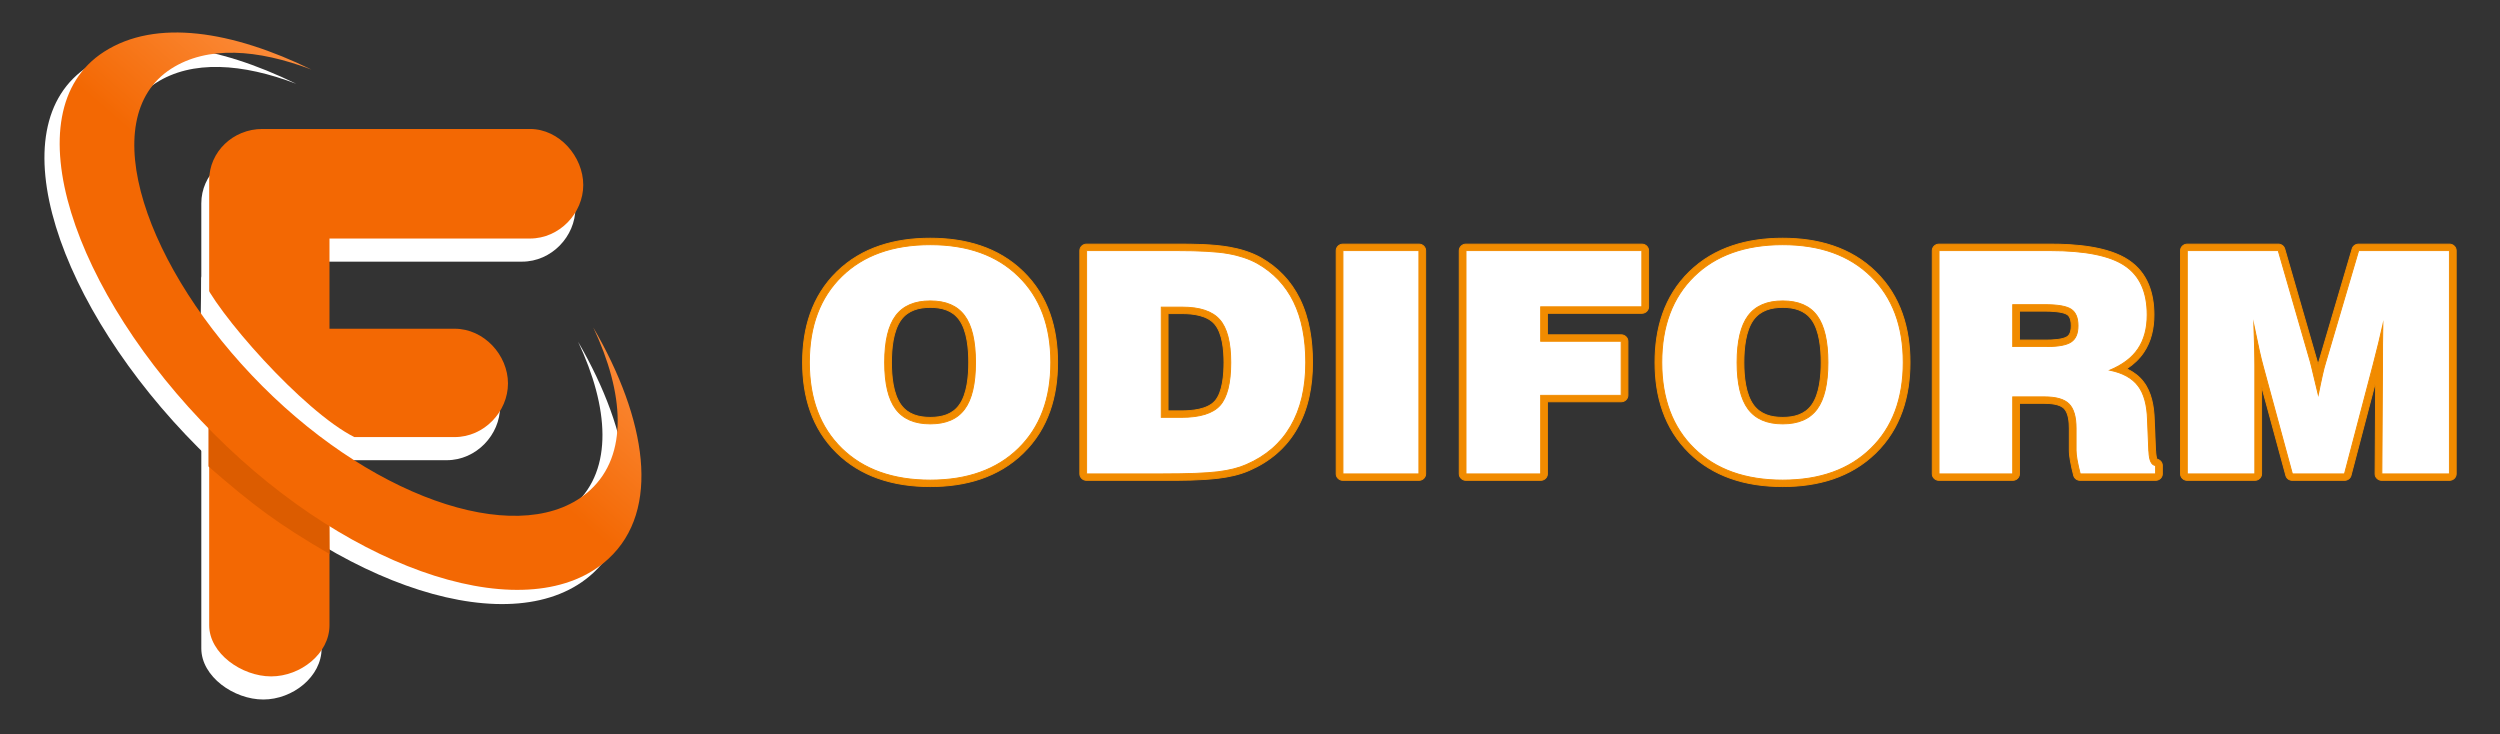
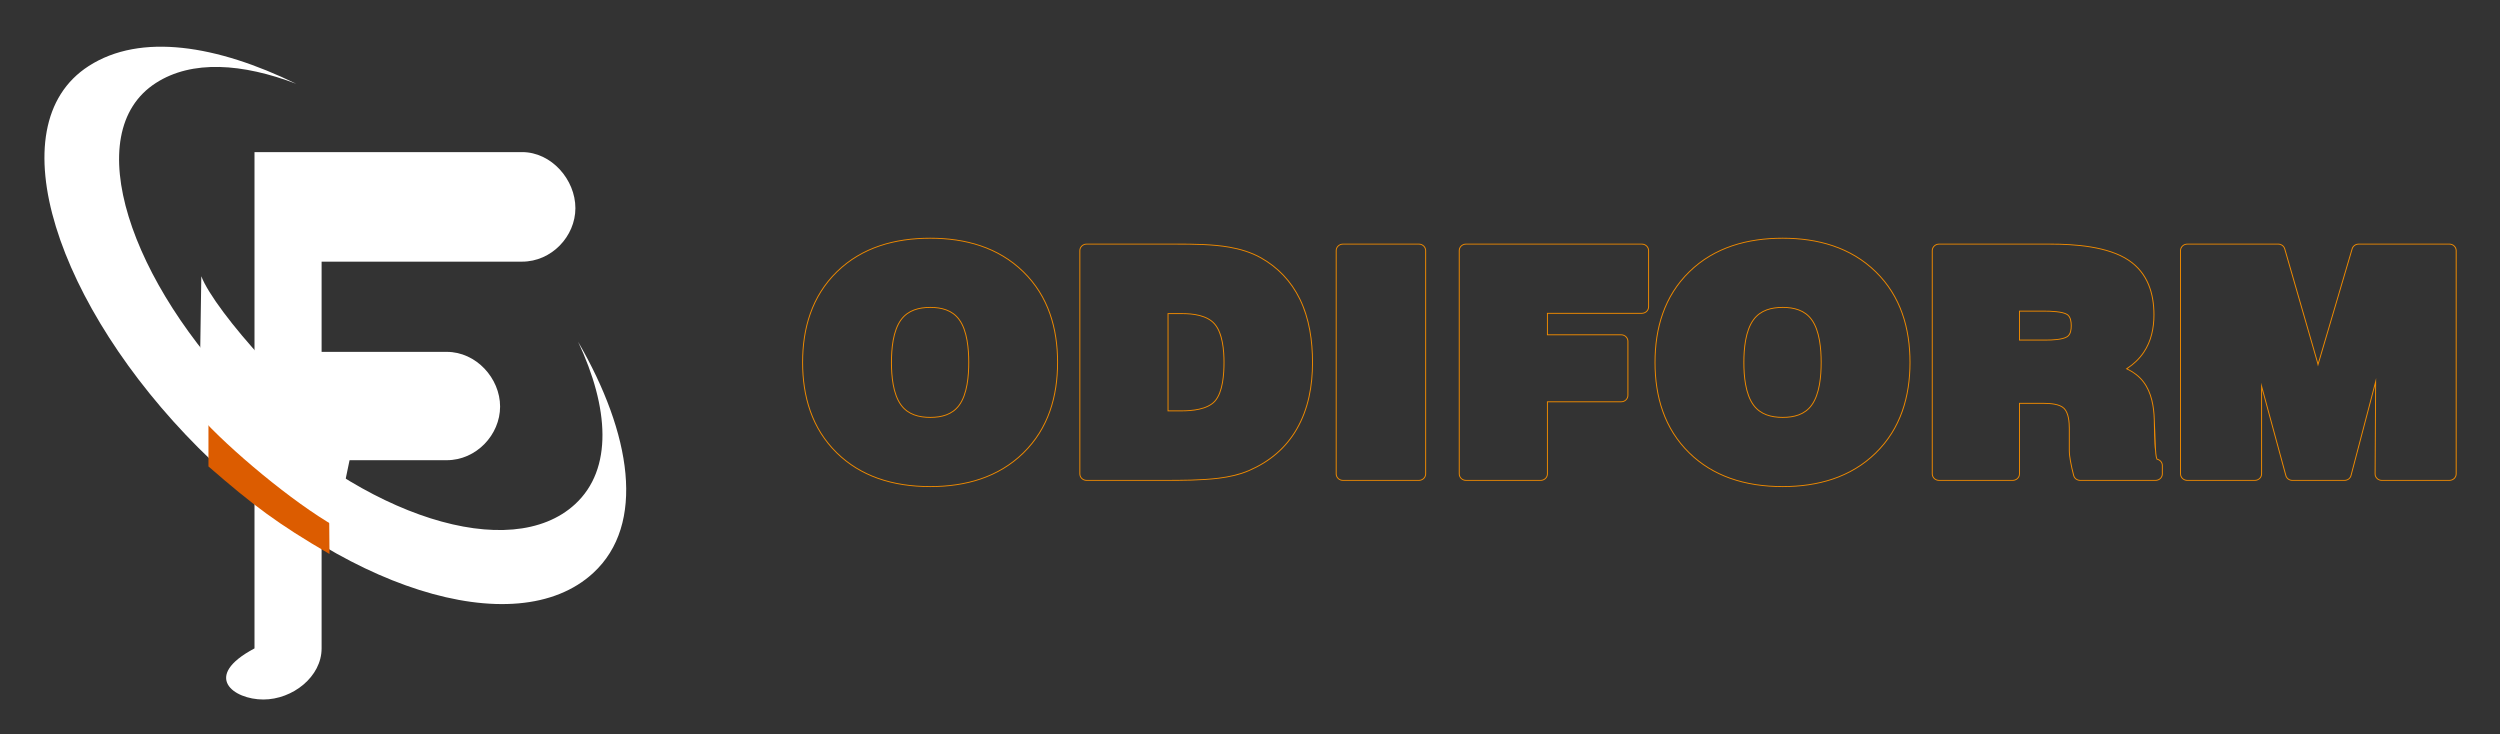
<svg xmlns="http://www.w3.org/2000/svg" viewBox="0 0 126 37" fill="none">
  <rect x="0" y="0" width="126" height="37" fill="#333333" stroke="none" />
-   <path fill-rule="evenodd" clip-rule="evenodd" d="M40.451 18.265C40.451 16.556 40.912 14.933 42.184 13.694C43.45 12.462 45.113 12.006 46.885 12.006C48.651 12.006 50.307 12.461 51.572 13.694C52.843 14.934 53.302 16.557 53.302 18.265C53.302 19.972 52.842 21.593 51.572 22.832C50.31 24.065 48.654 24.524 46.885 24.524C45.113 24.524 43.449 24.066 42.184 22.833C40.913 21.594 40.451 19.973 40.451 18.265ZM54.424 23.884V12.63C54.424 12.45 54.577 12.303 54.765 12.303H59.316C60.158 12.303 61.126 12.311 61.956 12.457C62.508 12.554 63.054 12.717 63.541 12.989C64.42 13.482 65.072 14.182 65.507 15.065C65.994 16.053 66.151 17.184 66.151 18.268C66.151 19.433 65.946 20.614 65.347 21.641C64.795 22.589 63.981 23.269 62.953 23.715C62.475 23.922 61.941 24.038 61.422 24.102C60.521 24.212 59.523 24.211 58.615 24.211H54.765C54.577 24.211 54.424 24.064 54.424 23.884ZM67.344 23.884V12.63C67.344 12.45 67.496 12.303 67.684 12.303H71.513C71.7 12.303 71.853 12.45 71.853 12.63V23.884C71.853 24.064 71.7 24.211 71.513 24.211H67.684C67.496 24.211 67.344 24.064 67.344 23.884ZM77.99 15.791V16.873H81.706C81.894 16.873 82.047 17.02 82.047 17.201V19.924C82.047 20.104 81.894 20.251 81.706 20.251H77.99V23.884C77.99 24.064 77.837 24.211 77.65 24.211H73.886C73.698 24.211 73.546 24.064 73.546 23.884V12.63C73.546 12.45 73.698 12.303 73.886 12.303H82.749C82.936 12.303 83.089 12.45 83.089 12.63V15.463C83.089 15.644 82.936 15.791 82.749 15.791H77.99ZM83.413 18.265C83.413 16.556 83.874 14.933 85.146 13.694C86.412 12.462 88.075 12.006 89.847 12.006C91.612 12.006 93.269 12.461 94.534 13.694C95.805 14.934 96.264 16.557 96.264 18.265C96.264 19.972 95.804 21.593 94.534 22.832C93.272 24.065 91.616 24.524 89.847 24.524C88.075 24.524 86.411 24.066 85.145 22.833C83.875 21.594 83.413 19.973 83.413 18.265ZM107.183 18.586C107.512 18.739 107.806 18.953 108.031 19.247C108.439 19.78 108.556 20.501 108.575 21.142L108.639 22.697C108.643 22.715 108.645 22.73 108.645 22.748C108.648 22.823 108.665 23.06 108.715 23.144C108.87 23.176 108.983 23.308 108.983 23.464V23.884C108.983 24.064 108.829 24.211 108.641 24.211H104.843C104.685 24.211 104.551 24.111 104.513 23.963C104.45 23.721 104.393 23.477 104.35 23.231C104.32 23.062 104.293 22.88 104.293 22.707V21.583C104.293 21.287 104.258 20.812 104.03 20.584C103.808 20.362 103.335 20.33 103.037 20.33H101.782V23.884C101.782 24.064 101.629 24.211 101.441 24.211H97.727C97.539 24.211 97.386 24.064 97.386 23.884V12.63C97.386 12.45 97.539 12.303 97.727 12.303H103.331C104.564 12.303 106.242 12.418 107.286 13.118C108.244 13.761 108.559 14.789 108.559 15.87C108.559 16.534 108.423 17.197 108.042 17.76C107.815 18.096 107.519 18.367 107.183 18.586ZM116.828 18.374C116.846 18.308 116.865 18.242 116.886 18.178L118.548 12.541C118.59 12.398 118.721 12.303 118.876 12.303H123.451C123.638 12.303 123.791 12.45 123.791 12.63V23.884C123.791 24.064 123.638 24.211 123.451 24.211H120.046C119.952 24.211 119.871 24.179 119.804 24.115C119.738 24.05 119.705 23.972 119.705 23.882L119.733 19.241L118.492 23.964C118.453 24.111 118.32 24.211 118.162 24.211H115.536C115.379 24.211 115.246 24.112 115.206 23.966L113.984 19.469V23.884C113.984 24.064 113.831 24.211 113.644 24.211H110.239C110.051 24.211 109.898 24.064 109.898 23.884V12.63C109.898 12.45 110.051 12.303 110.239 12.303H114.822C114.977 12.303 115.109 12.399 115.15 12.543L116.771 18.159C116.792 18.23 116.81 18.302 116.828 18.374ZM44.928 18.268C44.928 18.937 45.001 19.86 45.422 20.425C45.77 20.892 46.309 21.036 46.888 21.036C47.462 21.036 47.995 20.895 48.339 20.428C48.754 19.866 48.825 18.933 48.825 18.268C48.825 17.602 48.754 16.664 48.339 16.101C47.995 15.635 47.462 15.493 46.888 15.493C46.309 15.493 45.77 15.637 45.422 16.105C45.001 16.67 44.928 17.597 44.928 18.268ZM58.869 20.708H59.538C60.076 20.708 60.85 20.64 61.23 20.218C61.636 19.767 61.69 18.832 61.69 18.268C61.69 17.682 61.626 16.795 61.214 16.324C60.834 15.891 60.136 15.806 59.584 15.806H58.869V20.708ZM87.89 18.268C87.89 18.937 87.963 19.86 88.383 20.425C88.732 20.892 89.271 21.036 89.849 21.036C90.424 21.036 90.957 20.895 91.301 20.428C91.716 19.866 91.787 18.933 91.787 18.268C91.787 17.602 91.716 16.664 91.301 16.101C90.957 15.635 90.424 15.493 89.849 15.493C89.271 15.493 88.732 15.637 88.383 16.105C87.963 16.67 87.89 17.597 87.89 18.268ZM101.782 17.139H103.149C103.418 17.139 103.963 17.121 104.193 16.965C104.364 16.849 104.391 16.602 104.391 16.418C104.391 16.234 104.365 15.973 104.193 15.856C103.96 15.697 103.327 15.681 103.054 15.681H101.782V17.139Z" fill="#F18B00" />
  <path fill-rule="evenodd" clip-rule="evenodd" d="M40.427 18.265C40.427 17.408 40.543 16.573 40.818 15.796C41.093 15.019 41.528 14.3 42.167 13.678C42.803 13.059 43.538 12.635 44.337 12.366C45.135 12.097 45.996 11.983 46.885 11.983C47.77 11.983 48.628 12.097 49.424 12.366C50.221 12.635 50.954 13.059 51.589 13.678C52.227 14.301 52.662 15.019 52.937 15.797C53.211 16.573 53.326 17.408 53.326 18.265C53.326 19.121 53.211 19.955 52.936 20.732C52.661 21.508 52.227 22.226 51.59 22.849C50.956 23.467 50.223 23.892 49.427 24.162C48.631 24.432 47.772 24.547 46.885 24.547C45.953 24.547 45.05 24.421 44.218 24.122C43.465 23.851 42.77 23.438 42.166 22.849C41.529 22.227 41.094 21.509 40.818 20.732C40.543 19.956 40.427 19.121 40.427 18.265ZM40.863 15.811C40.59 16.582 40.475 17.413 40.475 18.265C40.475 19.116 40.59 19.946 40.864 20.717C41.137 21.488 41.568 22.2 42.201 22.817C42.8 23.4 43.488 23.81 44.235 24.078C45.06 24.375 45.958 24.501 46.885 24.501C47.767 24.501 48.62 24.386 49.411 24.119C50.2 23.851 50.927 23.43 51.555 22.816C52.187 22.199 52.618 21.487 52.891 20.717C53.163 19.946 53.278 19.116 53.278 18.265C53.278 17.413 53.164 16.583 52.891 15.811C52.619 15.04 52.188 14.328 51.555 13.711C50.925 13.097 50.198 12.676 49.408 12.409C48.618 12.142 47.765 12.029 46.885 12.029C46.002 12.029 45.145 12.142 44.352 12.409C43.56 12.676 42.831 13.097 42.201 13.71C41.568 14.327 41.136 15.04 40.863 15.811ZM54.4 23.884V12.63C54.4 12.534 54.441 12.446 54.507 12.383C54.573 12.319 54.664 12.28 54.765 12.28H59.316C59.736 12.28 60.189 12.282 60.642 12.302C61.093 12.323 61.544 12.361 61.96 12.434C62.237 12.483 62.513 12.548 62.781 12.636C63.048 12.723 63.308 12.832 63.553 12.969C63.992 13.215 64.374 13.512 64.701 13.858C65.033 14.208 65.309 14.609 65.529 15.055C65.773 15.551 65.935 16.083 66.035 16.626C66.135 17.169 66.175 17.724 66.175 18.268C66.175 18.852 66.124 19.44 65.997 20.011C65.871 20.582 65.668 21.137 65.368 21.652C65.094 22.122 64.757 22.527 64.36 22.87C63.954 23.222 63.486 23.509 62.962 23.736C62.722 23.84 62.468 23.922 62.208 23.985C61.95 24.047 61.685 24.092 61.425 24.124C60.53 24.234 59.541 24.234 58.639 24.234H54.765C54.664 24.234 54.573 24.195 54.507 24.131C54.441 24.068 54.4 23.98 54.4 23.884ZM54.448 12.63V23.884C54.448 23.968 54.483 24.044 54.541 24.099C54.598 24.154 54.678 24.188 54.765 24.188H58.639C59.539 24.188 60.528 24.188 61.419 24.079C61.677 24.047 61.94 24.002 62.197 23.94C62.453 23.877 62.705 23.797 62.943 23.694C63.462 23.469 63.925 23.184 64.328 22.835C64.721 22.496 65.055 22.095 65.326 21.63C65.624 21.118 65.825 20.569 65.95 20.001C66.076 19.434 66.127 18.849 66.127 18.268C66.127 17.727 66.088 17.174 65.988 16.634C65.888 16.095 65.728 15.567 65.486 15.075C65.267 14.632 64.995 14.236 64.666 13.889C64.342 13.547 63.963 13.252 63.529 13.009C63.287 12.874 63.03 12.766 62.765 12.679C62.5 12.593 62.227 12.528 61.952 12.48C61.538 12.407 61.09 12.369 60.639 12.348C60.19 12.328 59.737 12.326 59.316 12.326H54.765C54.678 12.326 54.598 12.36 54.541 12.415C54.483 12.471 54.448 12.547 54.448 12.63ZM67.32 23.884V12.63C67.32 12.534 67.361 12.446 67.427 12.383C67.493 12.319 67.584 12.28 67.684 12.28H71.513C71.613 12.28 71.704 12.319 71.77 12.383C71.836 12.446 71.877 12.534 71.877 12.63V23.884C71.877 23.98 71.836 24.068 71.77 24.131C71.704 24.195 71.613 24.234 71.513 24.234H67.684C67.584 24.234 67.493 24.195 67.427 24.131C67.361 24.068 67.32 23.98 67.32 23.884ZM67.368 12.63V23.884C67.368 23.967 67.403 24.044 67.46 24.099C67.518 24.154 67.597 24.188 67.684 24.188H71.513C71.6 24.188 71.679 24.154 71.736 24.099C71.794 24.044 71.829 23.968 71.829 23.884V12.63C71.829 12.547 71.794 12.471 71.737 12.415C71.679 12.36 71.6 12.326 71.513 12.326H67.684C67.597 12.326 67.518 12.36 67.46 12.415C67.403 12.471 67.368 12.547 67.368 12.63ZM78.014 15.814V16.85H81.706C81.806 16.85 81.897 16.89 81.963 16.953C82.03 17.017 82.071 17.104 82.071 17.201V19.924C82.071 20.02 82.03 20.108 81.963 20.171C81.897 20.235 81.806 20.274 81.706 20.274H78.014V23.884C78.014 23.98 77.973 24.068 77.907 24.131C77.841 24.195 77.75 24.234 77.65 24.234H73.886C73.786 24.234 73.695 24.195 73.629 24.131C73.562 24.068 73.522 23.98 73.522 23.884V12.63C73.522 12.534 73.562 12.446 73.629 12.383C73.695 12.319 73.786 12.28 73.886 12.28H82.749C82.849 12.28 82.94 12.319 83.006 12.383C83.072 12.446 83.113 12.534 83.113 12.63V15.463C83.113 15.56 83.072 15.647 83.006 15.711C82.94 15.774 82.849 15.814 82.749 15.814H78.014ZM77.966 16.873V15.768H82.749C82.836 15.768 82.915 15.733 82.972 15.678C83.03 15.623 83.065 15.547 83.065 15.463V12.63C83.065 12.547 83.03 12.471 82.972 12.415C82.915 12.36 82.836 12.326 82.749 12.326H73.886C73.799 12.326 73.72 12.36 73.662 12.415C73.605 12.471 73.57 12.547 73.57 12.63V23.884C73.57 23.967 73.605 24.044 73.662 24.099C73.72 24.154 73.799 24.188 73.886 24.188H77.65C77.737 24.188 77.816 24.154 77.873 24.099C77.931 24.044 77.966 23.968 77.966 23.884V20.228H81.706C81.793 20.228 81.873 20.194 81.93 20.139C81.987 20.084 82.022 20.008 82.022 19.924V17.201C82.022 17.117 81.987 17.041 81.93 16.986C81.873 16.93 81.793 16.896 81.706 16.896H77.966V16.873ZM83.389 18.265C83.389 17.408 83.504 16.573 83.779 15.796C84.055 15.019 84.49 14.3 85.129 13.678C85.764 13.059 86.5 12.635 87.299 12.366C88.097 12.097 88.959 11.983 89.847 11.983C90.732 11.983 91.59 12.097 92.386 12.366C93.183 12.635 93.916 13.059 94.551 13.678C95.189 14.301 95.624 15.019 95.898 15.797C96.173 16.573 96.288 17.408 96.288 18.265C96.288 19.121 96.172 19.955 95.898 20.732C95.623 21.508 95.189 22.226 94.551 22.849C93.918 23.467 93.185 23.892 92.389 24.162C91.593 24.432 90.734 24.547 89.847 24.547C88.915 24.547 88.011 24.421 87.18 24.122C86.427 23.851 85.732 23.438 85.129 22.849C84.491 22.227 84.055 21.509 83.78 20.732C83.505 19.956 83.389 19.121 83.389 18.265ZM83.825 15.811C83.552 16.582 83.437 17.413 83.437 18.265C83.437 19.116 83.552 19.946 83.826 20.717C84.099 21.488 84.53 22.2 85.163 22.817C85.761 23.4 86.45 23.81 87.197 24.078C88.022 24.375 88.919 24.501 89.847 24.501C90.729 24.501 91.582 24.386 92.373 24.119C93.162 23.851 93.889 23.43 94.517 22.816C95.149 22.199 95.58 21.487 95.852 20.717C96.125 19.946 96.24 19.116 96.24 18.265C96.24 17.413 96.126 16.583 95.853 15.811C95.581 15.04 95.15 14.328 94.517 13.711C93.888 13.097 93.16 12.676 92.37 12.409C91.58 12.142 90.727 12.029 89.847 12.029C88.963 12.029 88.107 12.142 87.314 12.409C86.522 12.676 85.793 13.097 85.163 13.71C84.529 14.327 84.098 15.04 83.825 15.811ZM107.23 18.583C107.388 18.659 107.538 18.75 107.675 18.857C107.814 18.965 107.941 19.09 108.05 19.234C108.256 19.503 108.389 19.819 108.472 20.149C108.555 20.477 108.59 20.819 108.599 21.141L108.663 22.695L108.668 22.72L108.669 22.747C108.671 22.793 108.678 22.898 108.695 22.992C108.704 23.044 108.716 23.093 108.731 23.124C108.809 23.143 108.877 23.186 108.926 23.244C108.977 23.304 109.006 23.381 109.006 23.464V23.884C109.006 23.98 108.965 24.068 108.899 24.131C108.833 24.195 108.742 24.234 108.641 24.234H104.843C104.758 24.234 104.68 24.207 104.618 24.161C104.556 24.114 104.51 24.047 104.489 23.969C104.458 23.847 104.427 23.725 104.4 23.604C104.373 23.481 104.347 23.358 104.326 23.235C104.311 23.15 104.297 23.061 104.287 22.973C104.276 22.884 104.269 22.794 104.269 22.707V21.583C104.269 21.436 104.26 21.244 104.224 21.062C104.187 20.882 104.123 20.71 104.013 20.6C103.906 20.493 103.736 20.431 103.557 20.396C103.376 20.361 103.185 20.353 103.037 20.353H101.806V23.884C101.806 23.98 101.765 24.068 101.699 24.131C101.633 24.195 101.541 24.234 101.441 24.234H97.727C97.626 24.234 97.535 24.195 97.469 24.131C97.403 24.068 97.362 23.98 97.362 23.884V12.63C97.362 12.534 97.403 12.446 97.469 12.383C97.535 12.319 97.626 12.28 97.727 12.28H103.331C103.948 12.28 104.677 12.309 105.383 12.425C106.09 12.542 106.775 12.747 107.3 13.1C107.783 13.423 108.104 13.845 108.304 14.321C108.504 14.797 108.583 15.327 108.583 15.87C108.583 16.204 108.549 16.537 108.466 16.858C108.385 17.179 108.254 17.488 108.062 17.772C107.948 17.942 107.816 18.095 107.671 18.233C107.535 18.362 107.387 18.478 107.23 18.583ZM107.645 18.893C107.5 18.78 107.341 18.685 107.173 18.607L107.135 18.59L107.17 18.567C107.337 18.459 107.493 18.337 107.637 18.201C107.78 18.064 107.909 17.914 108.022 17.747C108.211 17.468 108.339 17.164 108.42 16.847C108.501 16.53 108.535 16.2 108.535 15.87C108.535 15.332 108.457 14.808 108.259 14.338C108.062 13.87 107.747 13.456 107.273 13.137C106.754 12.789 106.076 12.587 105.375 12.471C104.673 12.355 103.946 12.326 103.331 12.326H97.727C97.639 12.326 97.56 12.36 97.503 12.415C97.445 12.471 97.41 12.547 97.41 12.63V23.884C97.41 23.967 97.445 24.044 97.503 24.099C97.56 24.154 97.639 24.188 97.727 24.188H101.441C101.528 24.188 101.608 24.154 101.665 24.099C101.722 24.044 101.758 23.968 101.758 23.884V20.306H103.037C103.187 20.306 103.381 20.315 103.567 20.351C103.754 20.388 103.933 20.453 104.047 20.568C104.165 20.686 104.233 20.866 104.271 21.053C104.308 21.239 104.317 21.434 104.317 21.583V22.707C104.317 22.793 104.324 22.88 104.334 22.968C104.344 23.055 104.359 23.143 104.373 23.227C104.395 23.35 104.42 23.472 104.447 23.594C104.475 23.716 104.504 23.837 104.536 23.957C104.553 24.026 104.594 24.084 104.647 24.124C104.701 24.165 104.769 24.188 104.843 24.188H108.641C108.729 24.188 108.808 24.154 108.865 24.099C108.923 24.044 108.958 23.968 108.958 23.884V23.464C108.958 23.392 108.933 23.325 108.889 23.273C108.844 23.22 108.782 23.182 108.71 23.166L108.699 23.164L108.694 23.155C108.673 23.12 108.658 23.062 108.647 23C108.63 22.904 108.623 22.795 108.621 22.749L108.62 22.725C108.552 22.301 108.57 21.599 108.551 21.143C108.542 20.824 108.508 20.484 108.425 20.159C108.344 19.835 108.213 19.525 108.012 19.261C107.904 19.12 107.781 18.998 107.645 18.893ZM116.829 18.281L116.863 18.172L118.525 12.535C118.547 12.459 118.594 12.395 118.655 12.35C118.716 12.306 118.793 12.28 118.876 12.28H123.451C123.551 12.28 123.642 12.319 123.708 12.383C123.775 12.446 123.816 12.534 123.816 12.63V23.884C123.816 23.98 123.775 24.068 123.709 24.131C123.642 24.195 123.551 24.234 123.451 24.234H120.046C119.996 24.234 119.949 24.225 119.906 24.208C119.862 24.191 119.823 24.165 119.787 24.131C119.752 24.097 119.725 24.058 119.707 24.017C119.69 23.975 119.681 23.93 119.681 23.882L119.707 19.431L118.515 23.969C118.495 24.048 118.448 24.114 118.386 24.161C118.324 24.207 118.246 24.234 118.162 24.234H115.536C115.452 24.234 115.374 24.208 115.312 24.162C115.251 24.116 115.204 24.05 115.183 23.972L114.008 19.648V23.884C114.008 23.98 113.967 24.068 113.901 24.131C113.835 24.195 113.744 24.234 113.644 24.234H110.239C110.138 24.234 110.047 24.195 109.981 24.131C109.915 24.068 109.874 23.98 109.874 23.884V12.63C109.874 12.534 109.915 12.446 109.981 12.383C110.047 12.319 110.138 12.28 110.239 12.28H114.822C114.905 12.28 114.982 12.306 115.043 12.351C115.105 12.396 115.151 12.46 115.174 12.537L116.794 18.153L116.829 18.281ZM116.879 18.281L116.826 18.47L116.778 18.272L116.748 18.165L115.127 12.549C115.108 12.482 115.068 12.426 115.014 12.387C114.961 12.348 114.894 12.326 114.822 12.326H110.239C110.151 12.326 110.072 12.36 110.015 12.415C109.958 12.471 109.922 12.547 109.922 12.63V23.884C109.922 23.967 109.958 24.044 110.015 24.099C110.072 24.154 110.151 24.188 110.239 24.188H113.644C113.731 24.188 113.81 24.154 113.867 24.099C113.925 24.044 113.96 23.968 113.96 23.884V19.289L115.23 23.961C115.248 24.029 115.288 24.085 115.342 24.125C115.395 24.165 115.463 24.188 115.536 24.188H118.162C118.235 24.188 118.303 24.165 118.357 24.125C118.41 24.084 118.451 24.027 118.469 23.958L119.757 19.052L119.729 23.882C119.729 23.924 119.737 23.963 119.752 23.999C119.767 24.035 119.79 24.068 119.821 24.098C119.852 24.128 119.886 24.151 119.924 24.166C119.961 24.18 120.002 24.188 120.046 24.188H123.451C123.538 24.188 123.617 24.154 123.674 24.099C123.732 24.044 123.767 23.968 123.767 23.884V12.63C123.767 12.547 123.732 12.471 123.674 12.415C123.617 12.36 123.538 12.326 123.451 12.326H118.876C118.804 12.326 118.737 12.348 118.684 12.387C118.631 12.426 118.591 12.481 118.571 12.547L116.909 18.185L116.879 18.281ZM44.953 18.268C44.953 18.601 44.971 18.998 45.041 19.382C45.111 19.764 45.233 20.132 45.441 20.411C45.612 20.641 45.831 20.792 46.077 20.885C46.325 20.978 46.601 21.013 46.888 21.013C47.172 21.013 47.446 20.978 47.691 20.886C47.935 20.794 48.15 20.644 48.319 20.415C48.525 20.137 48.645 19.766 48.714 19.383C48.783 18.998 48.801 18.599 48.801 18.268C48.801 17.936 48.783 17.536 48.714 17.15C48.645 16.765 48.525 16.393 48.319 16.115C48.15 15.885 47.935 15.736 47.691 15.644C47.446 15.551 47.172 15.516 46.888 15.516C46.601 15.516 46.325 15.552 46.077 15.645C45.831 15.738 45.612 15.889 45.441 16.118C45.233 16.398 45.111 16.768 45.041 17.151C44.971 17.535 44.953 17.933 44.953 18.268ZM44.994 19.39C44.923 19.003 44.904 18.603 44.904 18.268C44.904 17.931 44.923 17.531 44.993 17.143C45.065 16.754 45.189 16.377 45.402 16.092C45.579 15.854 45.805 15.698 46.059 15.602C46.313 15.507 46.596 15.47 46.888 15.47C47.177 15.47 47.457 15.506 47.708 15.601C47.961 15.696 48.184 15.851 48.358 16.088C48.569 16.372 48.691 16.751 48.761 17.142C48.831 17.532 48.849 17.934 48.849 18.268C48.849 18.601 48.831 19.002 48.761 19.39C48.691 19.78 48.568 20.157 48.358 20.442C48.184 20.679 47.961 20.834 47.708 20.929C47.457 21.024 47.177 21.06 46.888 21.06C46.596 21.06 46.313 21.023 46.059 20.927C45.805 20.831 45.579 20.676 45.402 20.438C45.19 20.153 45.065 19.777 44.994 19.39ZM58.893 20.685H59.538C59.806 20.685 60.132 20.668 60.438 20.599C60.742 20.53 61.026 20.41 61.212 20.203C61.411 19.981 61.525 19.638 61.589 19.281C61.653 18.922 61.666 18.549 61.666 18.268C61.666 17.976 61.65 17.609 61.583 17.257C61.516 16.906 61.398 16.57 61.195 16.339C61.009 16.126 60.744 15.999 60.457 15.925C60.169 15.85 59.858 15.829 59.584 15.829H58.893V20.685ZM59.538 20.731H58.845V15.783H59.584C59.862 15.783 60.176 15.805 60.469 15.88C60.764 15.957 61.038 16.088 61.232 16.309C61.441 16.548 61.562 16.891 61.63 17.249C61.698 17.604 61.714 17.974 61.714 18.268C61.714 18.55 61.7 18.927 61.636 19.289C61.571 19.653 61.454 20.004 61.248 20.234C61.054 20.449 60.761 20.573 60.449 20.644C60.138 20.714 59.808 20.731 59.538 20.731ZM87.915 18.268C87.915 18.601 87.933 18.998 88.003 19.382C88.073 19.764 88.195 20.132 88.403 20.411C88.574 20.641 88.793 20.792 89.039 20.885C89.286 20.978 89.563 21.013 89.849 21.013C90.134 21.013 90.408 20.978 90.653 20.886C90.897 20.794 91.112 20.644 91.281 20.415C91.487 20.137 91.607 19.766 91.676 19.383C91.745 18.998 91.763 18.599 91.763 18.268C91.763 17.936 91.745 17.536 91.676 17.15C91.607 16.765 91.487 16.393 91.281 16.115C91.112 15.885 90.897 15.736 90.653 15.644C90.408 15.551 90.134 15.516 89.849 15.516C89.563 15.516 89.286 15.552 89.039 15.645C88.793 15.738 88.574 15.889 88.403 16.118C88.195 16.398 88.073 16.767 88.003 17.151C87.933 17.535 87.915 17.933 87.915 18.268ZM87.956 19.39C87.885 19.003 87.866 18.603 87.866 18.268C87.866 17.931 87.885 17.531 87.956 17.143C88.027 16.754 88.151 16.377 88.364 16.092C88.541 15.854 88.767 15.698 89.022 15.602C89.275 15.507 89.558 15.47 89.849 15.47C90.139 15.47 90.419 15.506 90.67 15.601C90.922 15.696 91.145 15.851 91.32 16.088C91.53 16.372 91.653 16.751 91.723 17.142C91.793 17.531 91.811 17.934 91.811 18.268C91.811 18.601 91.793 19.002 91.723 19.39C91.653 19.78 91.53 20.157 91.32 20.442C91.145 20.679 90.922 20.834 90.67 20.929C90.419 21.024 90.139 21.06 89.849 21.06C89.558 21.06 89.275 21.023 89.022 20.927C88.767 20.831 88.541 20.676 88.364 20.438C88.151 20.153 88.027 19.778 87.956 19.39ZM101.806 17.116H103.149C103.283 17.116 103.486 17.112 103.683 17.088C103.878 17.064 104.068 17.021 104.179 16.946C104.259 16.891 104.306 16.805 104.333 16.711C104.36 16.614 104.367 16.508 104.367 16.418C104.367 16.328 104.361 16.218 104.333 16.118C104.306 16.019 104.26 15.929 104.179 15.875C104.067 15.798 103.854 15.755 103.636 15.732C103.416 15.708 103.19 15.704 103.054 15.704H101.806V17.116ZM103.149 17.162H101.758V15.658H103.054C103.191 15.658 103.418 15.662 103.641 15.686C103.866 15.71 104.087 15.755 104.207 15.837C104.298 15.899 104.35 15.998 104.379 16.106C104.408 16.211 104.415 16.325 104.415 16.418C104.415 16.511 104.408 16.621 104.379 16.723C104.35 16.827 104.297 16.922 104.207 16.984C104.088 17.064 103.891 17.109 103.689 17.133C103.489 17.158 103.284 17.162 103.149 17.162Z" fill="#F18B00" />
-   <path fill-rule="evenodd" clip-rule="evenodd" d="M44.588 18.268C44.588 19.334 44.772 20.114 45.144 20.615C45.516 21.113 46.097 21.364 46.888 21.364C47.675 21.364 48.251 21.116 48.617 20.618C48.983 20.122 49.166 19.34 49.166 18.268C49.166 17.193 48.983 16.408 48.617 15.912C48.251 15.414 47.675 15.166 46.888 15.166C46.097 15.166 45.516 15.416 45.144 15.915C44.772 16.415 44.588 17.198 44.588 18.268ZM40.792 18.265C40.792 16.431 41.337 14.983 42.426 13.924C43.515 12.863 45.003 12.333 46.885 12.333C48.761 12.333 50.243 12.863 51.33 13.924C52.418 14.983 52.961 16.431 52.961 18.265C52.961 20.093 52.418 21.541 51.33 22.603C50.243 23.665 48.761 24.197 46.885 24.197C45.003 24.197 43.515 23.665 42.426 22.603C41.337 21.541 40.792 20.093 40.792 18.265ZM58.528 21.035H59.538C60.475 21.035 61.124 20.834 61.487 20.433C61.849 20.028 62.031 19.308 62.031 18.268C62.031 17.255 61.846 16.535 61.474 16.113C61.105 15.69 60.475 15.479 59.584 15.479H58.528V21.035ZM54.765 23.884V12.63H59.315C60.469 12.63 61.33 12.68 61.895 12.779C62.459 12.878 62.951 13.043 63.369 13.272C64.181 13.731 64.789 14.376 65.199 15.205C65.606 16.035 65.81 17.057 65.81 18.268C65.81 19.543 65.558 20.613 65.05 21.481C64.545 22.35 63.798 22.994 62.812 23.417C62.432 23.586 61.952 23.706 61.379 23.777C60.803 23.847 59.883 23.884 58.615 23.884H54.765ZM67.684 23.884V12.63H71.513V23.884H67.684ZM73.886 23.884V12.63H82.749V15.463H77.65V17.201H81.706V19.924H77.65V23.884H73.886ZM87.549 18.268C87.549 19.334 87.734 20.114 88.106 20.615C88.478 21.113 89.059 21.364 89.849 21.364C90.637 21.364 91.212 21.116 91.579 20.618C91.945 20.122 92.127 19.34 92.127 18.268C92.127 17.193 91.945 16.408 91.579 15.912C91.212 15.414 90.637 15.166 89.849 15.166C89.059 15.166 88.478 15.416 88.106 15.915C87.734 16.415 87.549 17.198 87.549 18.268ZM83.754 18.265C83.754 16.431 84.299 14.983 85.388 13.924C86.477 12.863 87.965 12.333 89.847 12.333C91.723 12.333 93.205 12.863 94.291 13.924C95.38 14.983 95.923 16.431 95.923 18.265C95.923 20.093 95.38 21.541 94.291 22.603C93.205 23.665 91.723 24.197 89.847 24.197C87.965 24.197 86.477 23.665 85.388 22.603C84.299 21.541 83.754 20.093 83.754 18.265ZM101.441 17.467H103.149C103.749 17.467 104.162 17.388 104.39 17.232C104.618 17.078 104.732 16.807 104.732 16.418C104.732 16.019 104.618 15.742 104.39 15.589C104.162 15.432 103.716 15.354 103.054 15.354H101.441V17.467ZM97.727 23.884V12.63H103.331C105.088 12.63 106.342 12.883 107.091 13.387C107.843 13.89 108.218 14.717 108.218 15.87C108.218 16.556 108.063 17.128 107.757 17.581C107.45 18.035 106.975 18.393 106.331 18.659C106.985 18.789 107.46 19.053 107.757 19.441C108.055 19.83 108.213 20.401 108.234 21.155L108.299 22.723C108.299 22.733 108.302 22.746 108.305 22.759C108.321 23.208 108.435 23.443 108.641 23.464V23.884H104.843C104.772 23.612 104.721 23.378 104.686 23.177C104.65 22.976 104.634 22.819 104.634 22.707V21.583C104.634 21.004 104.514 20.594 104.275 20.357C104.039 20.12 103.627 20.002 103.037 20.002H101.441V23.884H97.727ZM113.644 23.884H110.239V12.63H114.822L116.443 18.247C116.465 18.322 116.508 18.497 116.57 18.768C116.633 19.042 116.725 19.418 116.842 19.895C116.915 19.52 116.983 19.188 117.048 18.907C117.111 18.625 117.168 18.411 117.214 18.268L118.876 12.63H123.451V23.884H120.046L120.079 18.346C120.079 18.009 120.079 17.681 120.081 17.362C120.084 17.044 120.089 16.715 120.095 16.374C119.967 16.955 119.812 17.589 119.633 18.275L119.609 18.374L118.162 23.884H115.536L114.073 18.497C114.005 18.252 113.934 17.973 113.866 17.657C113.798 17.341 113.706 16.914 113.595 16.374C113.611 16.859 113.624 17.274 113.633 17.618C113.641 17.965 113.644 18.244 113.644 18.453V23.884Z" fill="white" />
-   <path fill-rule="evenodd" clip-rule="evenodd" d="M44.612 18.268C44.612 18.799 44.658 19.259 44.75 19.649C44.842 20.036 44.98 20.354 45.164 20.602C45.347 20.848 45.583 21.032 45.869 21.156C46.157 21.279 46.496 21.341 46.888 21.341C47.278 21.341 47.615 21.279 47.9 21.157C48.184 21.034 48.417 20.85 48.597 20.605C48.779 20.359 48.915 20.042 49.005 19.654C49.096 19.264 49.142 18.802 49.142 18.268C49.142 17.732 49.096 17.268 49.005 16.878C48.915 16.488 48.779 16.17 48.597 15.925C48.417 15.68 48.184 15.496 47.9 15.373C47.615 15.25 47.278 15.189 46.888 15.189C46.496 15.189 46.157 15.251 45.869 15.374C45.583 15.497 45.347 15.682 45.164 15.928C44.98 16.176 44.842 16.494 44.75 16.883C44.658 17.273 44.612 17.734 44.612 18.268ZM44.703 19.659C44.61 19.266 44.563 18.802 44.563 18.268C44.563 17.731 44.61 17.266 44.703 16.873C44.797 16.478 44.937 16.154 45.125 15.901C45.313 15.649 45.555 15.459 45.85 15.332C46.143 15.206 46.489 15.143 46.888 15.143C47.285 15.143 47.629 15.206 47.92 15.331C48.212 15.457 48.451 15.646 48.636 15.899C48.822 16.149 48.96 16.472 49.052 16.868C49.144 17.262 49.19 17.729 49.19 18.268C49.19 18.805 49.144 19.27 49.052 19.664C48.96 20.058 48.822 20.381 48.636 20.631C48.451 20.884 48.212 21.073 47.92 21.199C47.629 21.324 47.285 21.387 46.888 21.387C46.489 21.387 46.143 21.324 45.85 21.198C45.555 21.071 45.313 20.881 45.125 20.629C44.937 20.376 44.797 20.053 44.703 19.659ZM40.768 18.265C40.768 17.346 40.905 16.523 41.178 15.797C41.452 15.07 41.862 14.44 42.409 13.908C42.956 13.375 43.602 12.976 44.349 12.709C45.095 12.443 45.941 12.31 46.885 12.31C47.826 12.31 48.669 12.443 49.413 12.709C50.157 12.976 50.801 13.375 51.346 13.908C51.893 14.44 52.303 15.069 52.576 15.795C52.849 16.522 52.985 17.345 52.985 18.265C52.985 19.182 52.849 20.004 52.576 20.73C52.303 21.456 51.893 22.086 51.346 22.619C50.801 23.152 50.156 23.553 49.411 23.82C48.668 24.086 47.825 24.22 46.885 24.22C45.941 24.22 45.096 24.086 44.35 23.82C43.603 23.553 42.956 23.152 42.409 22.619C41.862 22.086 41.452 21.456 41.178 20.729C40.905 20.003 40.768 19.182 40.768 18.265ZM41.223 15.812C40.952 16.533 40.816 17.351 40.816 18.265C40.816 19.176 40.952 19.993 41.223 20.713C41.495 21.433 41.901 22.058 42.444 22.587C42.985 23.115 43.627 23.512 44.367 23.776C45.107 24.041 45.947 24.174 46.885 24.174C47.82 24.174 48.657 24.041 49.395 23.776C50.132 23.512 50.772 23.115 51.312 22.587C51.854 22.059 52.26 21.434 52.531 20.715C52.802 19.994 52.937 19.177 52.937 18.265C52.937 17.35 52.802 16.532 52.531 15.811C52.26 15.091 51.854 14.467 51.312 13.94C50.772 13.412 50.133 13.016 49.396 12.752C48.658 12.488 47.821 12.356 46.885 12.356C45.946 12.356 45.106 12.488 44.365 12.753C43.626 13.016 42.985 13.412 42.444 13.94C41.901 14.468 41.495 15.092 41.223 15.812ZM58.552 21.012H59.538C60.468 21.012 61.111 20.814 61.469 20.417C61.647 20.218 61.782 19.94 61.871 19.583C61.961 19.225 62.007 18.786 62.007 18.268C62.007 17.763 61.961 17.331 61.868 16.973C61.776 16.618 61.639 16.336 61.456 16.128C61.274 15.92 61.027 15.763 60.717 15.659C60.404 15.554 60.027 15.502 59.584 15.502H58.552V21.012ZM59.538 21.058H58.504V15.456H59.584C60.032 15.456 60.415 15.509 60.732 15.616C61.051 15.723 61.305 15.884 61.492 16.098C61.68 16.312 61.821 16.6 61.914 16.962C62.008 17.324 62.054 17.759 62.054 18.268C62.054 18.789 62.009 19.231 61.918 19.594C61.826 19.958 61.688 20.243 61.506 20.448C61.137 20.855 60.482 21.058 59.538 21.058ZM54.741 23.884V12.607H59.315C59.893 12.607 60.397 12.62 60.828 12.645C61.258 12.669 61.615 12.707 61.899 12.756C62.182 12.806 62.448 12.872 62.695 12.955C62.942 13.038 63.171 13.137 63.381 13.252C63.789 13.483 64.146 13.76 64.453 14.084C64.759 14.408 65.015 14.778 65.221 15.195C65.425 15.612 65.579 16.076 65.681 16.589C65.783 17.101 65.834 17.661 65.834 18.268C65.834 18.907 65.771 19.495 65.644 20.032C65.516 20.57 65.326 21.056 65.071 21.492C64.817 21.929 64.503 22.309 64.129 22.632C63.754 22.957 63.318 23.225 62.822 23.438C62.632 23.523 62.416 23.596 62.176 23.656C61.935 23.716 61.67 23.764 61.382 23.8C61.092 23.835 60.715 23.862 60.251 23.88C59.791 23.898 59.245 23.907 58.615 23.907H54.741V23.884ZM54.789 12.654V23.861H58.615C59.246 23.861 59.791 23.852 60.249 23.834C60.712 23.816 61.087 23.789 61.376 23.754C61.662 23.719 61.925 23.671 62.164 23.611C62.401 23.552 62.614 23.48 62.803 23.396C63.294 23.185 63.725 22.919 64.097 22.598C64.467 22.278 64.778 21.902 65.029 21.47C65.281 21.038 65.471 20.555 65.597 20.022C65.723 19.488 65.786 18.904 65.786 18.268C65.786 17.664 65.735 17.106 65.633 16.597C65.532 16.089 65.38 15.628 65.177 15.215C64.974 14.802 64.72 14.436 64.417 14.115C64.114 13.795 63.761 13.52 63.357 13.292C63.15 13.178 62.923 13.08 62.679 12.998C62.434 12.917 62.172 12.851 61.891 12.802C61.609 12.752 61.254 12.715 60.825 12.691C60.396 12.666 59.892 12.654 59.315 12.654H54.789ZM67.66 23.884V12.607H71.537V23.907H67.66V23.884ZM67.708 12.654V23.861H71.489V12.654H67.708ZM73.862 23.884V12.607H82.772V15.486H77.674V17.177H81.73V19.947H77.674V23.907H73.862V23.884ZM73.91 12.654V23.861H77.626V19.901H81.682V17.224H77.626V15.44H82.725V12.654H73.91ZM87.573 18.268C87.573 18.799 87.62 19.26 87.712 19.649C87.804 20.036 87.942 20.354 88.126 20.602C88.309 20.848 88.544 21.032 88.831 21.156C89.118 21.279 89.458 21.341 89.849 21.341C90.24 21.341 90.577 21.279 90.862 21.157C91.146 21.034 91.379 20.85 91.559 20.605C91.741 20.359 91.876 20.042 91.967 19.654C92.058 19.264 92.103 18.802 92.103 18.268C92.103 17.732 92.058 17.268 91.967 16.878C91.876 16.488 91.741 16.171 91.559 15.925C91.379 15.68 91.146 15.496 90.862 15.373C90.577 15.25 90.24 15.189 89.849 15.189C89.458 15.189 89.118 15.251 88.831 15.374C88.544 15.497 88.309 15.682 88.126 15.928C87.942 16.176 87.804 16.494 87.712 16.883C87.62 17.273 87.573 17.734 87.573 18.268ZM87.665 19.659C87.572 19.266 87.525 18.802 87.525 18.268C87.525 17.731 87.572 17.266 87.665 16.873C87.758 16.478 87.899 16.154 88.087 15.901C88.275 15.649 88.517 15.459 88.812 15.332C89.105 15.206 89.451 15.143 89.849 15.143C90.246 15.143 90.59 15.206 90.882 15.331C91.174 15.457 91.413 15.646 91.599 15.899C91.784 16.149 91.922 16.472 92.014 16.868C92.106 17.262 92.151 17.729 92.151 18.268C92.151 18.805 92.106 19.27 92.014 19.664C91.922 20.058 91.784 20.381 91.599 20.631C91.413 20.884 91.174 21.073 90.882 21.199C90.59 21.324 90.246 21.387 89.849 21.387C89.451 21.387 89.105 21.324 88.812 21.198C88.517 21.071 88.275 20.881 88.087 20.629C87.899 20.376 87.758 20.053 87.665 19.659ZM83.73 18.265C83.73 17.346 83.867 16.523 84.14 15.797C84.414 15.07 84.824 14.44 85.371 13.908C85.918 13.375 86.564 12.976 87.311 12.709C88.057 12.443 88.903 12.31 89.847 12.31C90.788 12.31 91.631 12.443 92.374 12.709C93.118 12.976 93.763 13.375 94.308 13.908C94.855 14.44 95.264 15.069 95.538 15.795C95.811 16.522 95.947 17.345 95.947 18.265C95.947 19.182 95.811 20.004 95.537 20.73C95.264 21.456 94.855 22.086 94.308 22.619C93.763 23.152 93.118 23.553 92.373 23.82C91.629 24.086 90.787 24.22 89.847 24.22C88.903 24.22 88.058 24.086 87.312 23.82C86.565 23.553 85.918 23.152 85.371 22.619C84.824 22.086 84.414 21.456 84.14 20.729C83.867 20.003 83.73 19.182 83.73 18.265ZM84.185 15.812C83.914 16.533 83.778 17.351 83.778 18.265C83.778 19.176 83.914 19.993 84.185 20.713C84.457 21.433 84.863 22.058 85.405 22.587C85.947 23.115 86.589 23.512 87.329 23.776C88.069 24.041 88.909 24.174 89.847 24.174C90.782 24.174 91.618 24.041 92.356 23.776C93.094 23.512 93.734 23.115 94.274 22.587C94.816 22.059 95.222 21.434 95.493 20.715C95.763 19.994 95.899 19.177 95.899 18.265C95.899 17.35 95.764 16.532 95.493 15.811C95.222 15.091 94.816 14.467 94.274 13.94C93.734 13.412 93.095 13.016 92.358 12.752C91.62 12.488 90.782 12.356 89.847 12.356C88.908 12.356 88.068 12.488 87.327 12.753C86.588 13.016 85.947 13.412 85.405 13.94C84.863 14.468 84.456 15.092 84.185 15.812ZM101.465 17.444H103.149C103.447 17.444 103.699 17.424 103.904 17.385C104.107 17.347 104.265 17.289 104.376 17.213C104.597 17.064 104.708 16.799 104.708 16.418C104.708 16.027 104.597 15.757 104.376 15.607C104.265 15.531 104.099 15.474 103.88 15.435C103.659 15.396 103.384 15.377 103.054 15.377H101.465V17.444ZM103.149 17.49H101.417V15.331H103.054C103.386 15.331 103.665 15.35 103.889 15.39C104.115 15.43 104.287 15.49 104.403 15.57C104.638 15.728 104.756 16.011 104.756 16.418C104.756 16.815 104.638 17.092 104.403 17.251C104.287 17.331 104.123 17.391 103.913 17.431C103.705 17.47 103.451 17.49 103.149 17.49ZM97.703 23.884V12.607H103.331C104.21 12.607 104.964 12.671 105.593 12.797C106.223 12.924 106.727 13.114 107.105 13.368C107.484 13.622 107.769 13.958 107.959 14.376C108.148 14.793 108.242 15.291 108.242 15.87C108.242 16.215 108.203 16.531 108.126 16.818C108.048 17.106 107.931 17.365 107.776 17.594C107.621 17.823 107.424 18.028 107.185 18.209C106.963 18.377 106.704 18.524 106.408 18.651C106.707 18.717 106.966 18.81 107.188 18.932C107.43 19.065 107.626 19.23 107.776 19.428C107.927 19.624 108.042 19.867 108.123 20.155C108.202 20.443 108.248 20.776 108.258 21.154L108.323 22.723C108.323 22.731 108.326 22.743 108.329 22.755L108.329 22.759C108.337 22.979 108.369 23.147 108.424 23.262C108.476 23.371 108.55 23.431 108.644 23.441L108.666 23.443V23.907H104.824L104.82 23.889C104.785 23.756 104.755 23.631 104.729 23.515C104.702 23.394 104.68 23.283 104.662 23.181C104.645 23.082 104.632 22.993 104.623 22.915C104.614 22.834 104.61 22.765 104.61 22.707V21.583C104.61 21.01 104.493 20.606 104.258 20.373C104.143 20.257 103.984 20.171 103.782 20.113C103.578 20.054 103.33 20.025 103.037 20.025H101.465V23.907H97.703L97.703 23.884ZM97.751 12.654V23.861H101.417V19.979H103.037C103.334 19.979 103.587 20.009 103.796 20.068C104.006 20.129 104.172 20.219 104.293 20.341C104.536 20.583 104.658 20.998 104.658 21.583V22.707C104.658 22.764 104.662 22.832 104.671 22.911C104.679 22.987 104.692 23.075 104.709 23.173C104.727 23.275 104.749 23.385 104.776 23.505C104.8 23.616 104.829 23.734 104.862 23.861H108.618V23.484C108.516 23.466 108.436 23.398 108.38 23.281C108.323 23.161 108.289 22.988 108.281 22.762C108.278 22.749 108.275 22.735 108.275 22.723L108.21 21.156C108.2 20.781 108.155 20.451 108.076 20.167C107.997 19.884 107.885 19.647 107.737 19.455C107.591 19.263 107.4 19.101 107.164 18.972C106.929 18.843 106.65 18.746 106.326 18.681L106.251 18.666L106.322 18.638C106.641 18.505 106.919 18.35 107.155 18.172C107.391 17.995 107.585 17.794 107.736 17.569C107.888 17.344 108.003 17.09 108.079 16.806C108.156 16.523 108.194 16.211 108.194 15.87C108.194 15.297 108.101 14.805 107.915 14.394C107.729 13.985 107.45 13.655 107.078 13.406C106.706 13.156 106.207 12.968 105.583 12.842C104.958 12.717 104.207 12.654 103.331 12.654H97.751ZM113.644 23.907H110.215V12.607H114.84L116.466 18.24C116.478 18.282 116.495 18.349 116.518 18.442C116.538 18.525 116.564 18.632 116.594 18.763C116.65 19.012 116.733 19.347 116.835 19.766L116.839 19.784C116.869 19.634 116.897 19.493 116.924 19.361C116.959 19.198 116.992 19.045 117.025 18.902C117.055 18.767 117.084 18.646 117.111 18.542C117.14 18.43 117.167 18.336 117.191 18.261L118.858 12.607H123.475V23.907H120.022L120.055 18.346C120.055 18.013 120.055 17.688 120.057 17.362C120.059 17.117 120.063 16.866 120.067 16.608C120.017 16.829 119.963 17.057 119.907 17.291C119.83 17.606 119.746 17.936 119.656 18.281L119.632 18.38L118.18 23.907H115.517L114.049 18.503C114.015 18.379 113.98 18.248 113.946 18.109C113.912 17.971 113.877 17.822 113.843 17.662L113.829 17.598C113.775 17.345 113.706 17.027 113.628 16.652L113.641 17.048C113.647 17.255 113.653 17.445 113.656 17.618C113.66 17.778 113.663 17.925 113.665 18.057C113.667 18.212 113.668 18.344 113.668 18.453V23.907H113.644ZM110.263 23.861H113.62V18.453C113.62 18.338 113.619 18.206 113.617 18.057C113.615 17.926 113.612 17.78 113.609 17.618C113.605 17.447 113.599 17.257 113.593 17.049L113.561 16.093L113.618 16.369C113.724 16.884 113.811 17.285 113.876 17.589L113.889 17.652C113.923 17.808 113.958 17.956 113.993 18.098C114.028 18.239 114.062 18.37 114.096 18.491L115.555 23.861H118.143L119.585 18.369L119.61 18.27C119.699 17.928 119.782 17.598 119.86 17.28C119.937 16.962 120.008 16.658 120.071 16.369L120.122 16.136L120.118 16.451C120.112 16.765 120.108 17.068 120.105 17.363C120.103 17.673 120.103 18.006 120.103 18.346L120.07 23.861H123.427V12.654H118.894L117.237 18.274C117.213 18.348 117.186 18.442 117.157 18.553C117.13 18.657 117.102 18.776 117.072 18.911C117.04 19.05 117.007 19.203 116.972 19.37C116.937 19.538 116.902 19.714 116.865 19.899L116.844 20.007L116.788 19.776C116.686 19.358 116.604 19.024 116.547 18.773C116.518 18.648 116.493 18.54 116.471 18.453C116.448 18.358 116.431 18.291 116.42 18.253L114.804 12.654H110.263V23.861Z" fill="#F18B00" />
-   <path fill-rule="evenodd" clip-rule="evenodd" d="M26.312 13.187C27.799 13.187 29 11.913 29 10.49C29 9.061 27.799 7.666 26.312 7.666H12.827C11.347 7.666 10.146 8.819 10.146 10.248V32.679C10.146 34.102 11.788 35.255 13.269 35.255C14.756 35.255 16.209 34.102 16.209 32.679V23.194H22.517C24.005 23.194 25.205 21.913 25.205 20.491C25.205 19.069 24.003 17.734 22.517 17.734H16.209V13.187H26.312Z" fill="white" />
+   <path fill-rule="evenodd" clip-rule="evenodd" d="M26.312 13.187C27.799 13.187 29 11.913 29 10.49C29 9.061 27.799 7.666 26.312 7.666H12.827V32.679C10.146 34.102 11.788 35.255 13.269 35.255C14.756 35.255 16.209 34.102 16.209 32.679V23.194H22.517C24.005 23.194 25.205 21.913 25.205 20.491C25.205 19.069 24.003 17.734 22.517 17.734H16.209V13.187H26.312Z" fill="white" />
  <path fill-rule="evenodd" clip-rule="evenodd" d="M4.474 3.326C7.095 1.641 10.942 2.278 14.932 4.224C12.212 3.189 9.679 3.01 7.858 4.181C3.943 6.697 6.573 14.285 12.452 20.173C18.331 26.062 25.733 28.407 28.983 25.412C30.906 23.64 30.692 20.534 29.135 17.223C31.822 21.855 32.559 26.426 29.898 28.878C25.986 32.483 17.079 29.66 10.003 22.573C2.927 15.486 -0.238 6.354 4.474 3.326Z" fill="white" />
-   <path d="M26.709 12.022C28.196 12.022 29.396 10.747 29.396 9.325C29.396 7.896 28.195 6.5 26.709 6.5H13.224C11.744 6.5 10.543 7.654 10.543 9.082V31.514C10.543 32.936 12.185 34.09 13.666 34.09C15.153 34.09 16.606 32.936 16.606 31.514V22.029H22.914C24.402 22.029 25.602 20.748 25.602 19.325C25.602 17.903 24.4 16.568 22.914 16.568H16.606V12.022H26.709Z" fill="url(#paint0_linear_2209_1819)" />
  <path fill-rule="evenodd" clip-rule="evenodd" d="M10.506 18.942C11.48 20.594 13.223 22.678 14.351 23.768C15.479 24.858 15.861 25.07 16.587 25.616L16.606 27.921C13.969 26.388 12.755 25.462 10.506 23.509V18.942Z" fill="#DC5C00" />
  <path fill-rule="evenodd" clip-rule="evenodd" d="M17.86 22.029L16.92 26.551C14.742 25.311 11.53 22.618 10.043 20.95L10.146 13.923C10.802 15.66 15.291 20.745 17.86 22.029Z" fill="white" />
-   <path d="M5.242 2.61C7.863 0.925 11.71 1.562 15.699 3.507C12.98 2.473 10.447 2.294 8.626 3.465C4.71 5.981 7.341 13.569 13.22 19.457C19.099 25.346 26.5 27.691 29.75 24.696C31.674 22.923 31.46 19.818 29.903 16.507C32.589 21.138 33.327 25.709 30.666 28.162C26.754 31.767 17.847 28.944 10.771 21.857C3.695 14.77 0.53 5.638 5.242 2.61Z" fill="url(#paint1_linear_2209_1819)" />
  <defs>
    <linearGradient id="paint0_linear_2209_1819" x1="41.789" y1="81.272" x2="117.478" y2="81.272" gradientUnits="userSpaceOnUse">
      <stop stop-color="#F36803" />
      <stop offset="1" stop-color="#FF974C" />
    </linearGradient>
    <linearGradient id="paint1_linear_2209_1819" x1="47.132" y1="97.098" x2="81.607" y2="57.227" gradientUnits="userSpaceOnUse">
      <stop offset="0.795" stop-color="#F36803" />
      <stop offset="1" stop-color="#FF974C" />
    </linearGradient>
  </defs>
</svg>